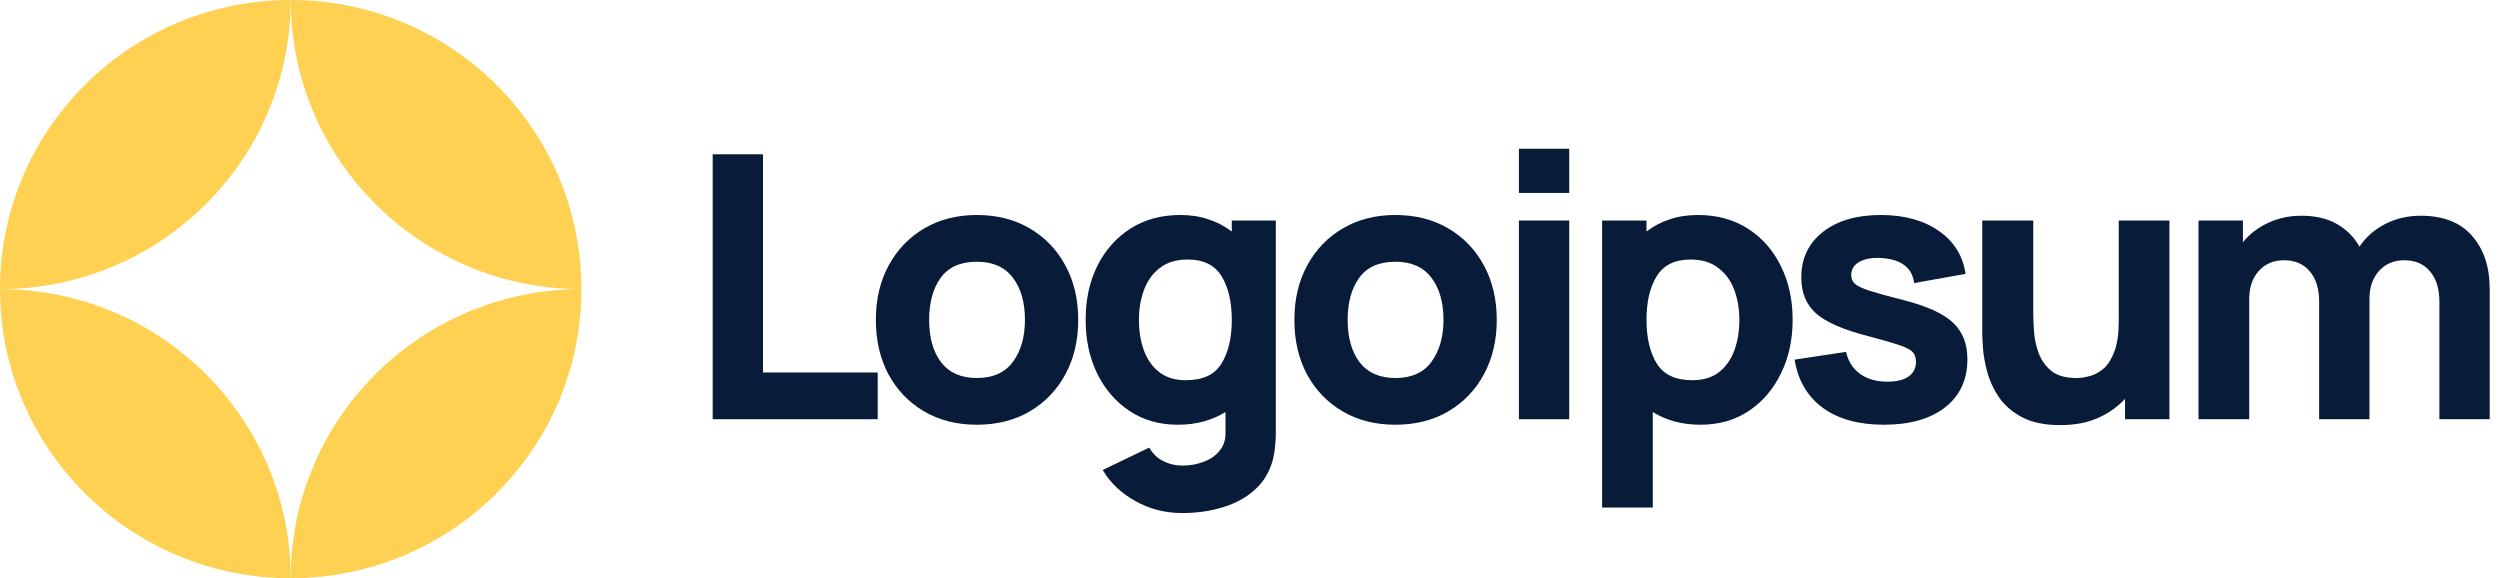
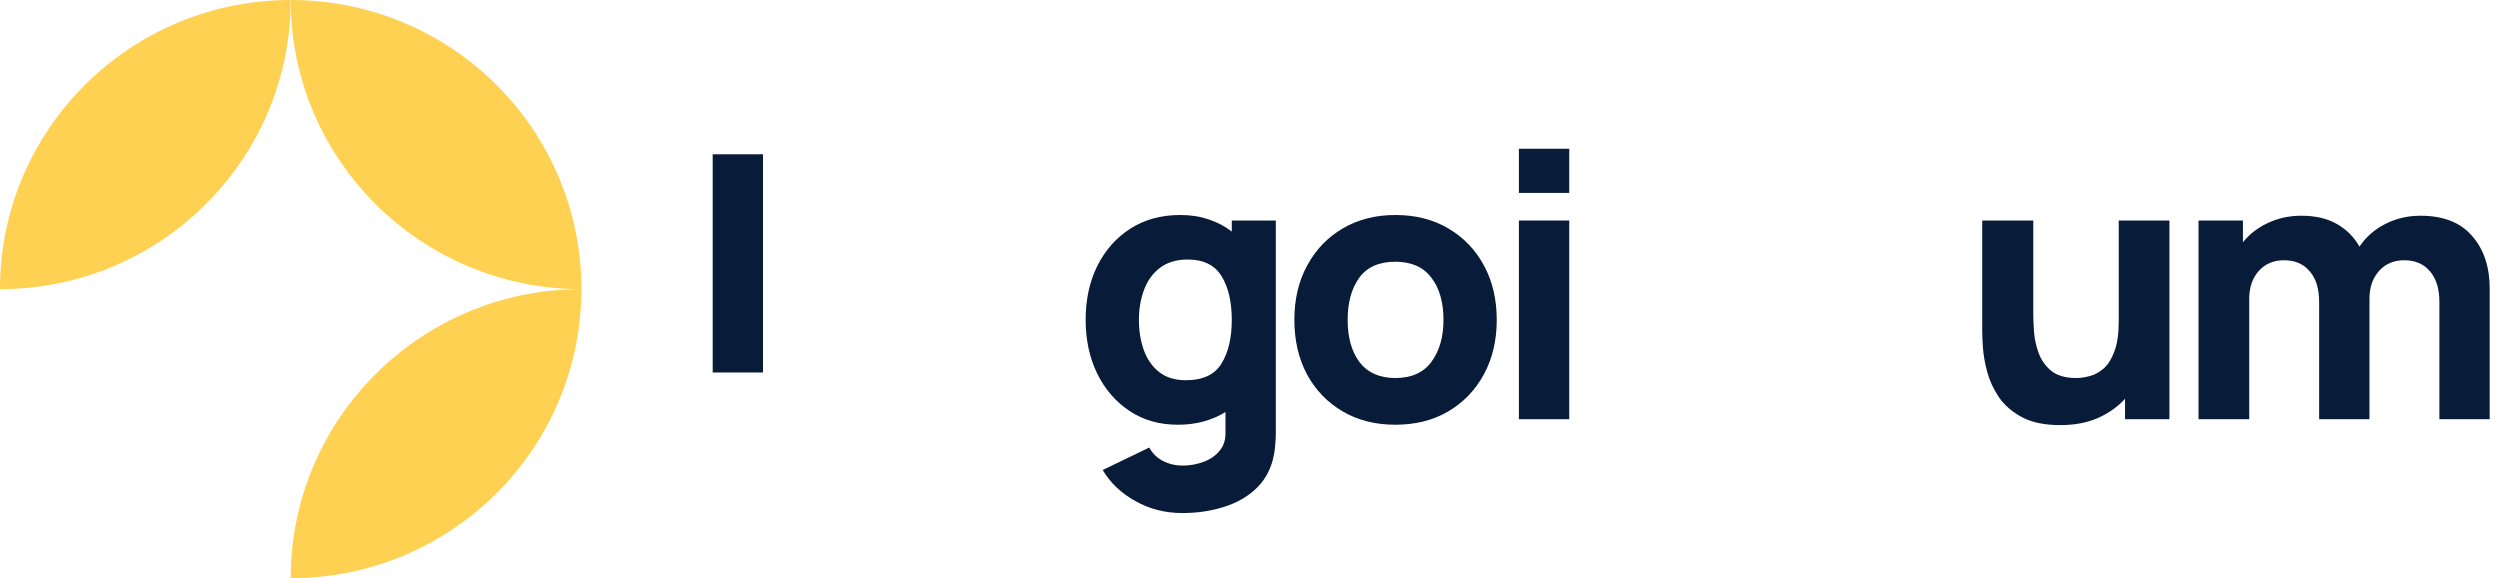
<svg xmlns="http://www.w3.org/2000/svg" width="147" height="34" viewBox="0 0 147 34" fill="none">
  <g clip-path="url(#clip0_752_160)">
-     <path d="M41.906 24.65H51.609V21.902H44.865V9.072H41.906V24.65Z" fill="#081B38" />
-     <path d="M57.439 24.974C58.614 24.974 59.647 24.715 60.539 24.196C61.438 23.669 62.138 22.944 62.639 22.021C63.146 21.091 63.4 20.02 63.4 18.808C63.4 17.604 63.15 16.54 62.649 15.617C62.149 14.687 61.449 13.958 60.55 13.431C59.658 12.905 58.621 12.642 57.439 12.642C56.279 12.642 55.253 12.902 54.361 13.421C53.469 13.94 52.769 14.665 52.261 15.595C51.754 16.518 51.5 17.589 51.5 18.808C51.5 20.013 51.747 21.08 52.24 22.01C52.74 22.933 53.436 23.658 54.328 24.185C55.22 24.711 56.257 24.974 57.439 24.974ZM57.439 22.227C56.518 22.227 55.818 21.92 55.34 21.307C54.868 20.687 54.633 19.854 54.633 18.808C54.633 17.791 54.858 16.969 55.307 16.342C55.764 15.707 56.475 15.39 57.439 15.39C58.375 15.39 59.078 15.7 59.549 16.32C60.028 16.94 60.267 17.77 60.267 18.808C60.267 19.811 60.032 20.633 59.56 21.275C59.096 21.909 58.389 22.227 57.439 22.227Z" fill="#081B38" />
+     <path d="M41.906 24.65V21.902H44.865V9.072H41.906V24.65Z" fill="#081B38" />
    <path d="M69.253 24.974C69.804 24.974 70.311 24.91 70.776 24.78C71.247 24.65 71.675 24.466 72.059 24.228V25.407C72.074 25.84 71.961 26.201 71.722 26.489C71.49 26.785 71.178 27.005 70.787 27.149C70.395 27.3 69.978 27.376 69.536 27.376C69.122 27.376 68.738 27.286 68.383 27.106C68.035 26.925 67.766 26.662 67.578 26.316L64.837 27.636C65.286 28.393 65.928 29.003 66.762 29.464C67.596 29.933 68.513 30.167 69.514 30.167C70.377 30.167 71.178 30.052 71.918 29.821C72.657 29.598 73.281 29.255 73.789 28.793C74.303 28.332 74.655 27.744 74.844 27.03C74.909 26.777 74.953 26.521 74.974 26.262C75.003 26.009 75.018 25.739 75.018 25.451V12.966H72.429V13.616C72.03 13.305 71.577 13.067 71.069 12.902C70.569 12.728 70.014 12.642 69.405 12.642C68.281 12.642 67.302 12.909 66.468 13.442C65.634 13.976 64.985 14.708 64.521 15.639C64.064 16.562 63.836 17.618 63.836 18.808C63.836 19.977 64.061 21.026 64.51 21.956C64.967 22.887 65.602 23.622 66.414 24.163C67.226 24.704 68.172 24.974 69.253 24.974ZM69.731 22.357C69.093 22.357 68.571 22.198 68.165 21.881C67.759 21.563 67.458 21.138 67.262 20.604C67.067 20.063 66.969 19.465 66.969 18.808C66.969 18.159 67.07 17.568 67.273 17.034C67.476 16.493 67.788 16.064 68.209 15.747C68.636 15.422 69.18 15.26 69.84 15.26C70.768 15.26 71.432 15.588 71.831 16.244C72.23 16.893 72.429 17.748 72.429 18.808C72.429 19.868 72.226 20.727 71.82 21.383C71.421 22.032 70.725 22.357 69.731 22.357Z" fill="#081B38" />
    <path d="M82.048 24.974C83.223 24.974 84.257 24.715 85.148 24.196C86.047 23.669 86.748 22.944 87.247 22.021C87.755 21.091 88.009 20.02 88.009 18.808C88.009 17.604 87.759 16.54 87.259 15.617C86.759 14.687 86.059 13.958 85.159 13.431C84.267 12.905 83.23 12.642 82.048 12.642C80.888 12.642 79.862 12.902 78.97 13.421C78.078 13.94 77.378 14.665 76.871 15.595C76.363 16.518 76.109 17.589 76.109 18.808C76.109 20.013 76.356 21.08 76.849 22.01C77.349 22.933 78.046 23.658 78.938 24.185C79.829 24.711 80.867 24.974 82.048 24.974ZM82.048 22.227C81.127 22.227 80.428 21.92 79.949 21.307C79.478 20.687 79.242 19.854 79.242 18.808C79.242 17.791 79.467 16.969 79.916 16.342C80.373 15.707 81.084 15.39 82.048 15.39C82.984 15.39 83.687 15.7 84.159 16.32C84.637 16.94 84.877 17.77 84.877 18.808C84.877 19.811 84.641 20.633 84.169 21.275C83.705 21.909 82.998 22.227 82.048 22.227Z" fill="#081B38" />
    <path d="M89.312 11.344H92.271V8.747H89.312V11.344ZM89.312 24.65H92.271V12.966H89.312V24.65Z" fill="#081B38" />
-     <path d="M94.203 29.843H97.183V24.228C97.568 24.466 97.992 24.65 98.456 24.78C98.928 24.91 99.439 24.974 99.99 24.974C101.07 24.974 102.017 24.704 102.829 24.163C103.641 23.622 104.272 22.887 104.721 21.956C105.179 21.026 105.407 19.977 105.407 18.808C105.407 17.618 105.175 16.562 104.711 15.639C104.254 14.708 103.609 13.976 102.774 13.442C101.94 12.909 100.962 12.642 99.838 12.642C99.228 12.642 98.67 12.728 98.163 12.902C97.662 13.067 97.212 13.305 96.814 13.616V12.966H94.203V29.843ZM99.511 22.357C98.525 22.357 97.829 22.032 97.423 21.383C97.017 20.727 96.814 19.868 96.814 18.808C96.814 17.748 97.013 16.893 97.412 16.244C97.818 15.588 98.481 15.26 99.403 15.26C100.063 15.26 100.603 15.422 101.023 15.747C101.451 16.064 101.767 16.493 101.969 17.034C102.173 17.568 102.274 18.159 102.274 18.808C102.274 19.465 102.176 20.063 101.98 20.604C101.785 21.138 101.484 21.563 101.078 21.881C100.672 22.198 100.15 22.357 99.511 22.357Z" fill="#081B38" />
-     <path d="M110.767 24.974C112.303 24.974 113.508 24.632 114.378 23.947C115.248 23.262 115.683 22.32 115.683 21.123C115.683 20.215 115.4 19.497 114.835 18.971C114.276 18.444 113.326 18.008 111.985 17.662C111.071 17.431 110.389 17.243 109.939 17.099C109.498 16.955 109.204 16.814 109.058 16.677C108.921 16.54 108.852 16.37 108.852 16.169C108.852 15.829 109.015 15.57 109.341 15.39C109.675 15.209 110.114 15.137 110.657 15.173C111.81 15.26 112.442 15.75 112.55 16.645L115.574 16.104C115.422 15.043 114.9 14.203 114.008 13.583C113.116 12.956 111.978 12.642 110.592 12.642C109.171 12.642 108.036 12.973 107.187 13.637C106.34 14.301 105.915 15.195 105.915 16.32C105.915 17.214 106.209 17.921 106.796 18.44C107.383 18.952 108.395 19.392 109.831 19.76C110.68 19.984 111.303 20.164 111.702 20.301C112.108 20.438 112.369 20.579 112.485 20.723C112.601 20.86 112.659 21.044 112.659 21.275C112.659 21.642 112.514 21.931 112.224 22.14C111.934 22.342 111.521 22.443 110.984 22.443C110.331 22.443 109.791 22.288 109.363 21.978C108.943 21.668 108.67 21.239 108.547 20.691L105.523 21.145C105.719 22.364 106.27 23.308 107.177 23.979C108.091 24.643 109.287 24.974 110.767 24.974Z" fill="#081B38" />
    <path d="M121.145 24.996C121.994 24.996 122.733 24.855 123.365 24.574C123.995 24.293 124.524 23.918 124.952 23.449V24.65H127.563V12.966H124.582V18.895C124.582 19.616 124.499 20.2 124.332 20.647C124.173 21.087 123.966 21.422 123.712 21.653C123.459 21.877 123.187 22.028 122.896 22.108C122.606 22.187 122.335 22.227 122.081 22.227C121.45 22.227 120.96 22.086 120.613 21.805C120.272 21.523 120.025 21.174 119.872 20.756C119.72 20.337 119.63 19.922 119.601 19.511C119.572 19.093 119.557 18.75 119.557 18.484V12.966H116.555V19.522C116.555 19.717 116.569 20.027 116.598 20.453C116.627 20.878 116.711 21.351 116.849 21.87C116.986 22.382 117.214 22.876 117.534 23.352C117.861 23.828 118.314 24.221 118.894 24.531C119.473 24.841 120.225 24.996 121.145 24.996Z" fill="#081B38" />
    <path d="M129.273 24.65H132.254V17.575C132.254 16.904 132.438 16.36 132.808 15.941C133.185 15.516 133.682 15.303 134.299 15.303C134.944 15.303 135.448 15.52 135.811 15.952C136.18 16.378 136.365 16.976 136.365 17.748V24.65H139.324V17.575C139.324 16.904 139.509 16.36 139.879 15.941C140.256 15.516 140.752 15.303 141.368 15.303C142.015 15.303 142.518 15.52 142.88 15.952C143.25 16.378 143.436 16.976 143.436 17.748V24.65H146.394V16.969C146.394 15.693 146.049 14.661 145.361 13.875C144.679 13.082 143.667 12.685 142.326 12.685C141.572 12.685 140.88 12.847 140.248 13.172C139.617 13.496 139.114 13.94 138.736 14.502C138.432 13.954 137.997 13.514 137.431 13.183C136.865 12.851 136.162 12.685 135.321 12.685C134.61 12.685 133.958 12.826 133.363 13.107C132.768 13.381 132.275 13.76 131.884 14.243V12.966H129.273V24.65Z" fill="#081B38" />
    <path d="M17.093 0C7.653 0 0 7.611 0 17C9.44 17 17.093 9.389 17.093 0Z" fill="#FFD152" />
    <path d="M17.094 34C26.534 34 34.187 26.389 34.187 17C24.747 17 17.094 24.611 17.094 34Z" fill="#FFD152" />
    <path d="M17.094 0C26.534 0 34.187 7.611 34.187 17C24.747 17 17.094 9.389 17.094 0Z" fill="#FFD152" />
-     <path d="M17.093 34C7.653 34 -8.25289e-07 26.389 0 17C9.44 17 17.093 24.611 17.093 34Z" fill="#FFD152" />
  </g>
  <defs>
    <clipPath id="clip0_752_160">
      <rect width="147" height="34" fill="white" />
    </clipPath>
  </defs>
</svg>